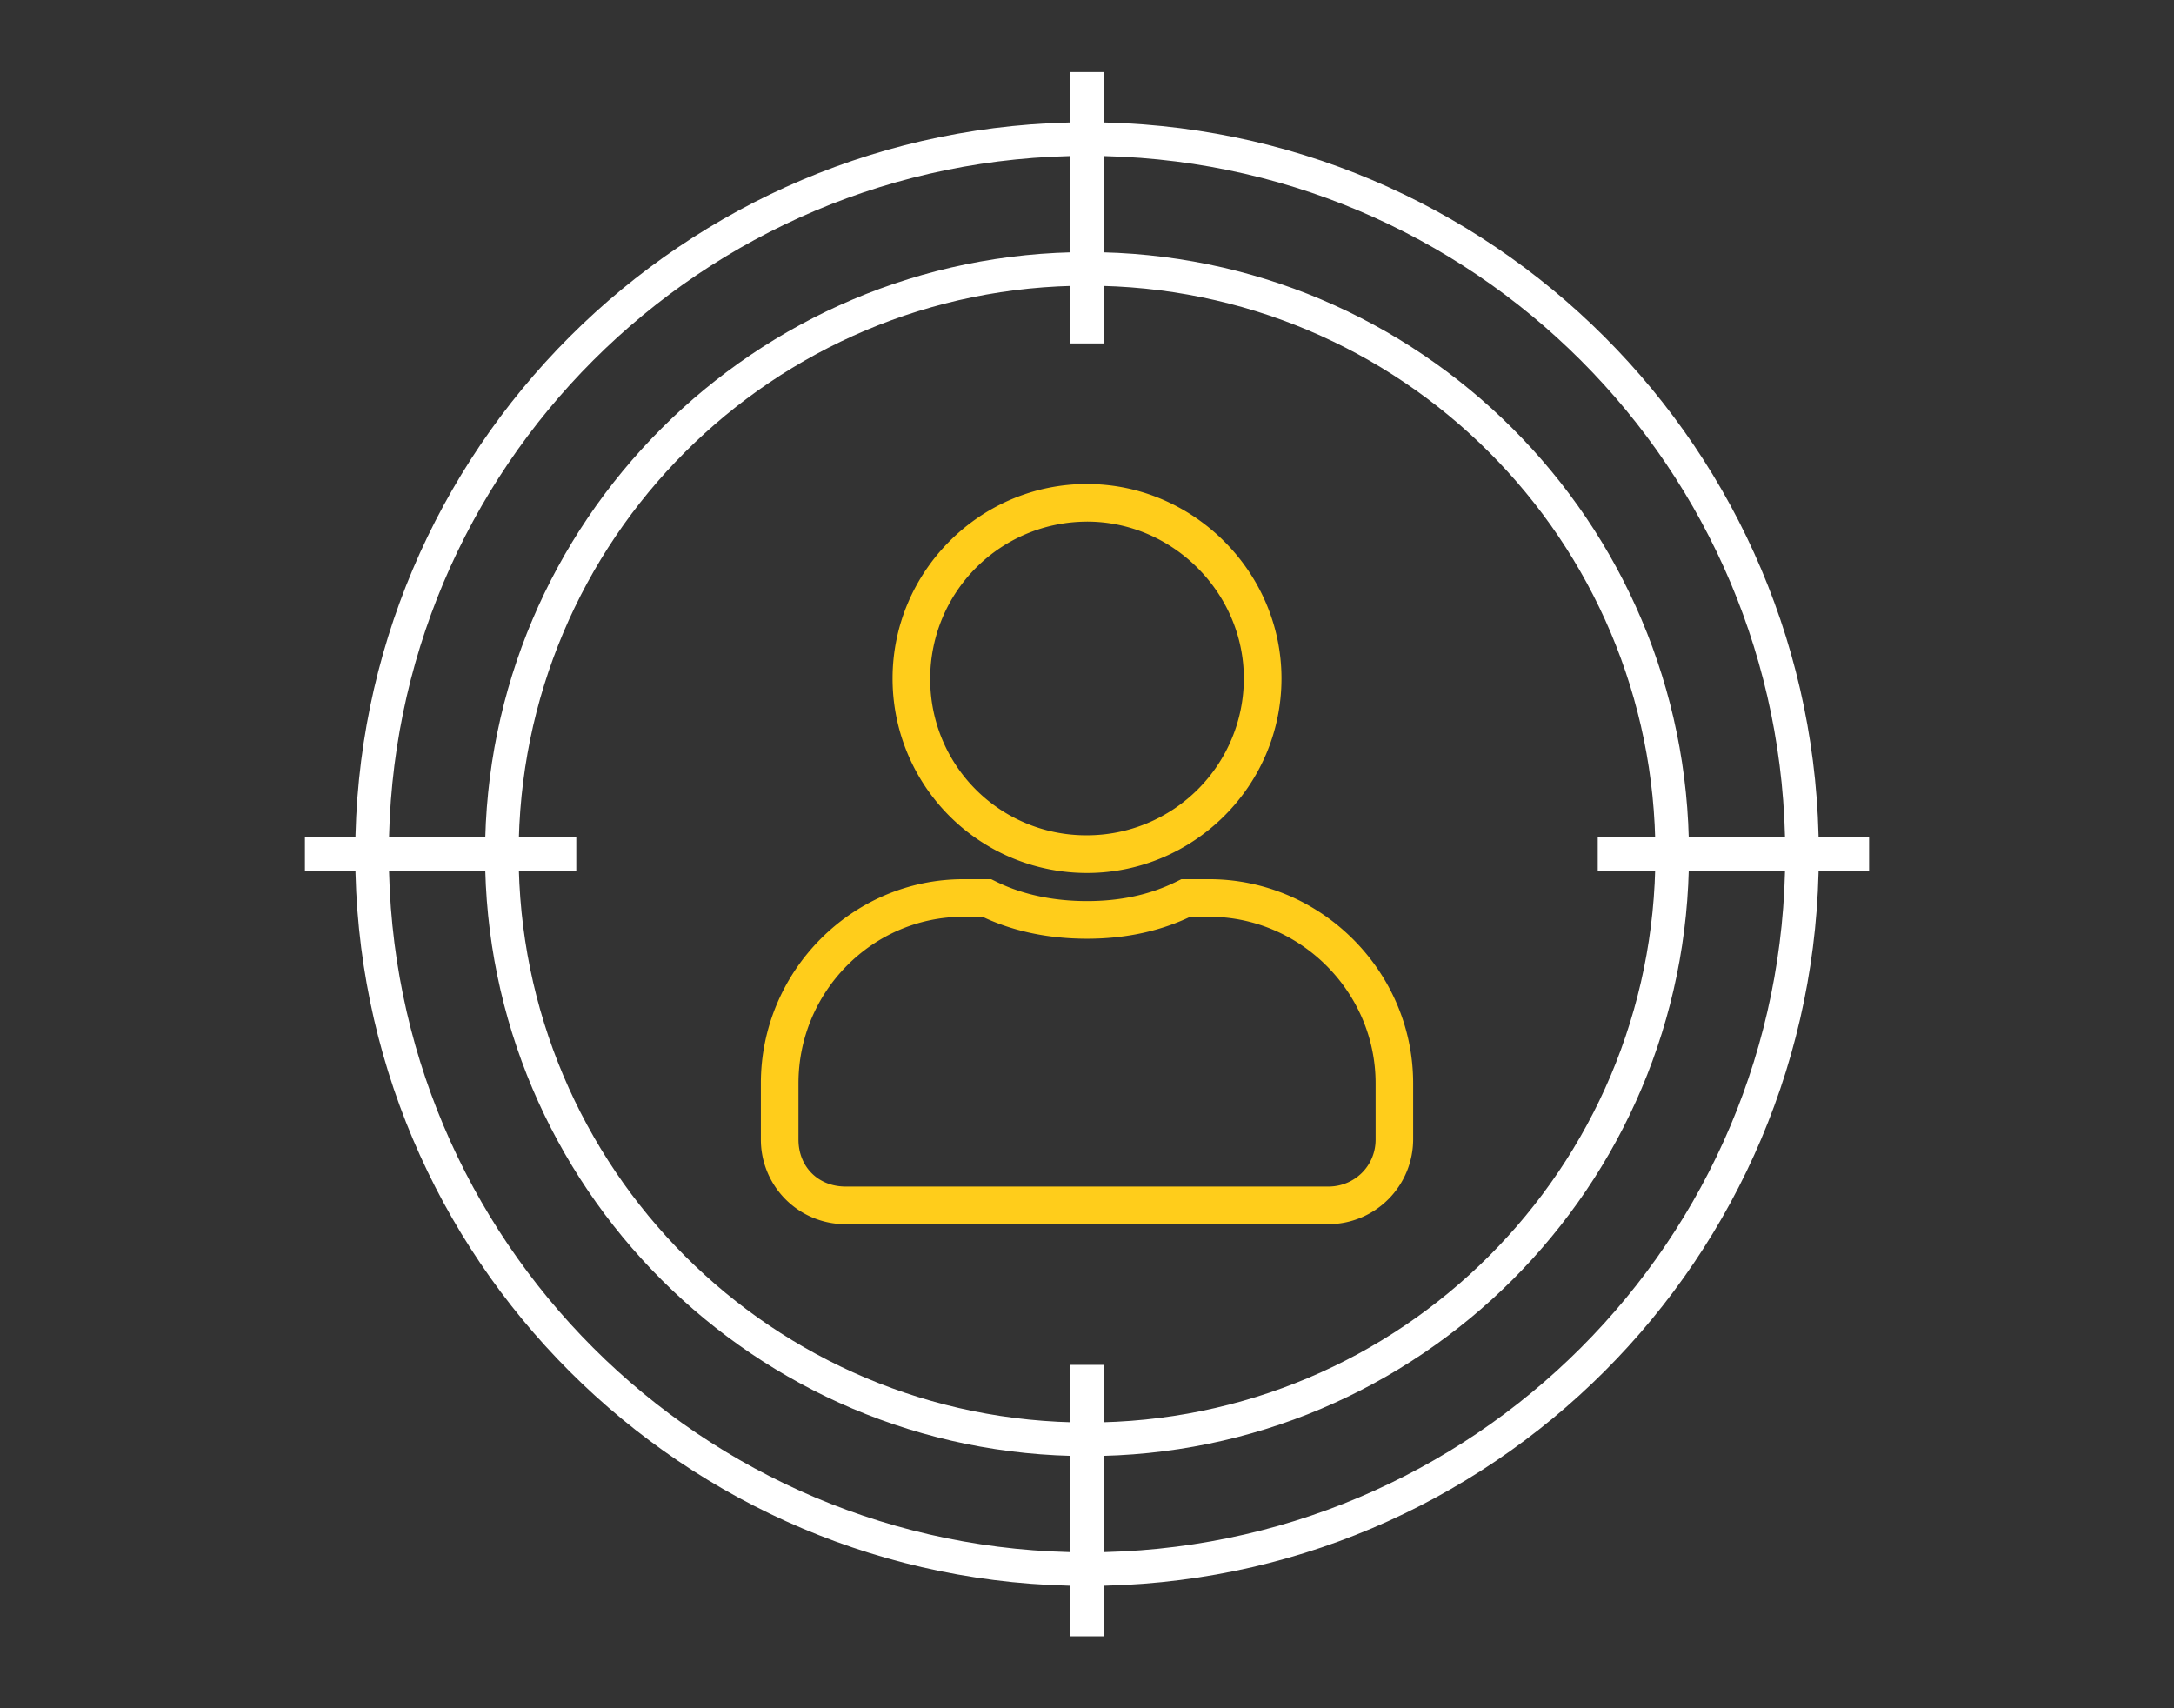
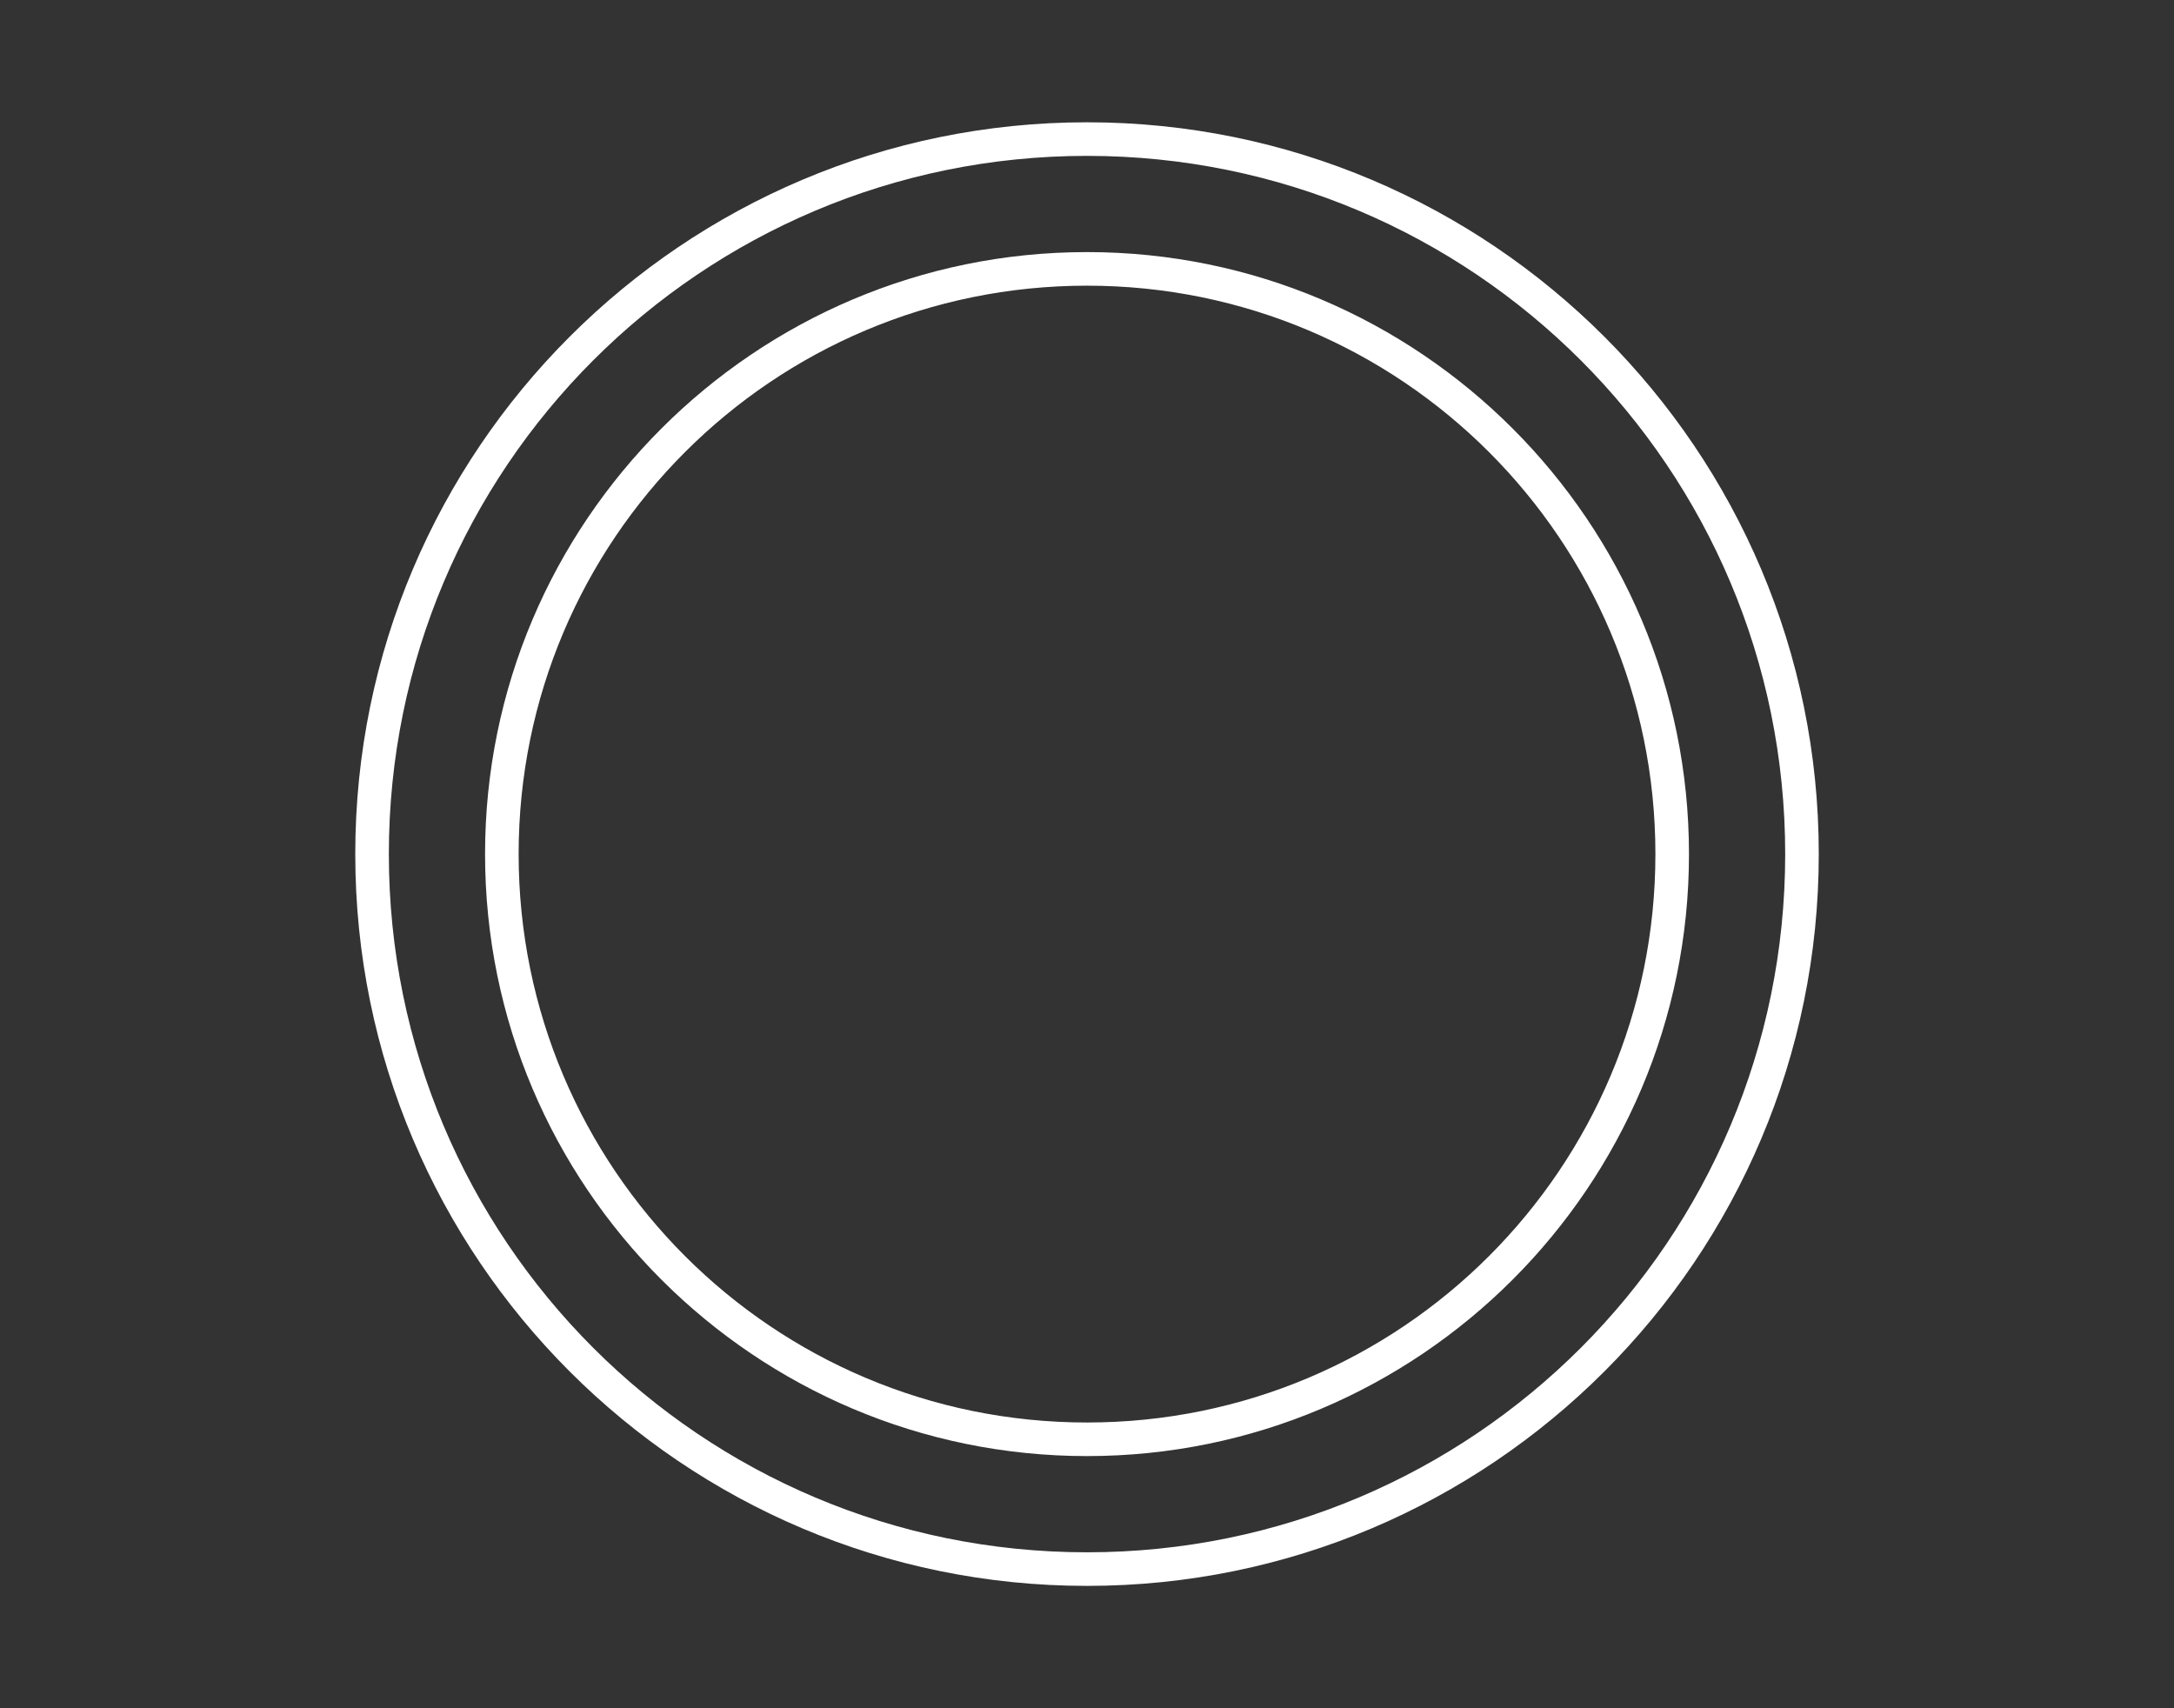
<svg xmlns="http://www.w3.org/2000/svg" xmlns:xlink="http://www.w3.org/1999/xlink" width="112" height="88" fill="none">
  <rect width="100%" height="100%" fill="#333333" stroke="none" />
  <defs>
    <linearGradient xlink:href="#a" id="b" x1="-29.419" x2="-12.086" y1="21.04" y2="21.04" gradientTransform="matrix(1.121 0 0 1.121 47.26 .418)" gradientUnits="userSpaceOnUse" />
    <linearGradient id="a">
      <stop offset="0" style="stop-color:#4ae8cd;stop-opacity:1" />
      <stop offset="1" style="stop-color:#21b199;stop-opacity:1" />
    </linearGradient>
  </defs>
  <path d="M24 2.209C11.971 2.209 2.209 11.971 2.209 24S11.971 45.791 24 45.791 45.791 36.029 45.791 24 36.029 2.209 24 2.209Zm0 1c11.489 0 20.791 9.302 20.791 20.791S35.489 44.791 24 44.791 3.209 35.489 3.209 24 12.511 3.209 24 3.209Zm0 2.865C14.106 6.074 6.074 14.106 6.074 24c0 9.894 8.032 17.926 17.926 17.926 9.894 0 17.926-8.032 17.926-17.926 0-9.894-8.032-17.926-17.926-17.926Zm0 1c9.354 0 16.926 7.572 16.926 16.926S33.354 40.926 24 40.926 7.074 33.354 7.074 24 14.646 7.074 24 7.074Z" style="color:#000;fill:#fff;stroke-linecap:round;stroke-linejoin:round;stroke-width:1.098;stroke-miterlimit:4;stroke-dasharray:none" transform="matrix(1.73 0 0 1.73 14.481 2.478)" />
  <g style="font-size:20.922px;font-family:Optima-Medium;-inkscape-font-specification:Optima-Medium;text-align:center;letter-spacing:0;word-spacing:0;text-anchor:middle;fill:url(#b);stroke:#000;stroke-width:1.121" transform="matrix(1.73 0 0 1.73 14.481 2.478)">
-     <path stroke="none" d="M24 12.979c-3.207 0-5.791 2.626-5.791 5.79A5.787 5.787 0 0 0 24 24.562c3.165 0 5.791-2.585 5.791-5.791 0-3.17-2.621-5.791-5.791-5.791zm0 1.12c2.55 0 4.67 2.12 4.67 4.67A4.674 4.674 0 0 1 24 23.44a4.642 4.642 0 0 1-4.67-4.67A4.674 4.674 0 0 1 24 14.1zm-3.678 10.649c-3.332 0-6.035 2.75-6.035 6.076V32.5a2.52 2.52 0 0 0 2.522 2.521H31.19a2.53 2.53 0 0 0 2.522-2.521v-1.676c0-3.332-2.744-6.076-6.076-6.076h-.826l-.12.059c-.814.407-1.7.593-2.691.593-.99 0-1.925-.19-2.732-.593l-.12-.059zm.444 1.06c.99.496 2.1.713 3.234.713s2.21-.22 3.193-.712l-.252.058h.696c2.716 0 4.957 2.241 4.957 4.957V32.5c0 .799-.642 1.4-1.403 1.4H16.81c-.813 0-1.403-.587-1.403-1.4v-1.676c0-2.72 2.2-4.957 4.916-4.957h.696z" style="color:#000;-inkscape-font-specification:&quot;Font Awesome 5 Free Heavy&quot;;fill:#ffcd1b;stroke:none;-inkscape-stroke:none;stroke-opacity:1;fill-opacity:1" />
-   </g>
-   <path d="M23.5.713v8.08h1V.713ZM39.209 23.502v1h8.08v-1zM23.5 39.21v8.081h1v-8.08zM.71 23.502v1h8.081v-1z" style="color:#000;fill:#fff;-inkscape-stroke:none" transform="matrix(1.73 0 0 1.73 14.481 2.478)" />
+     </g>
</svg>